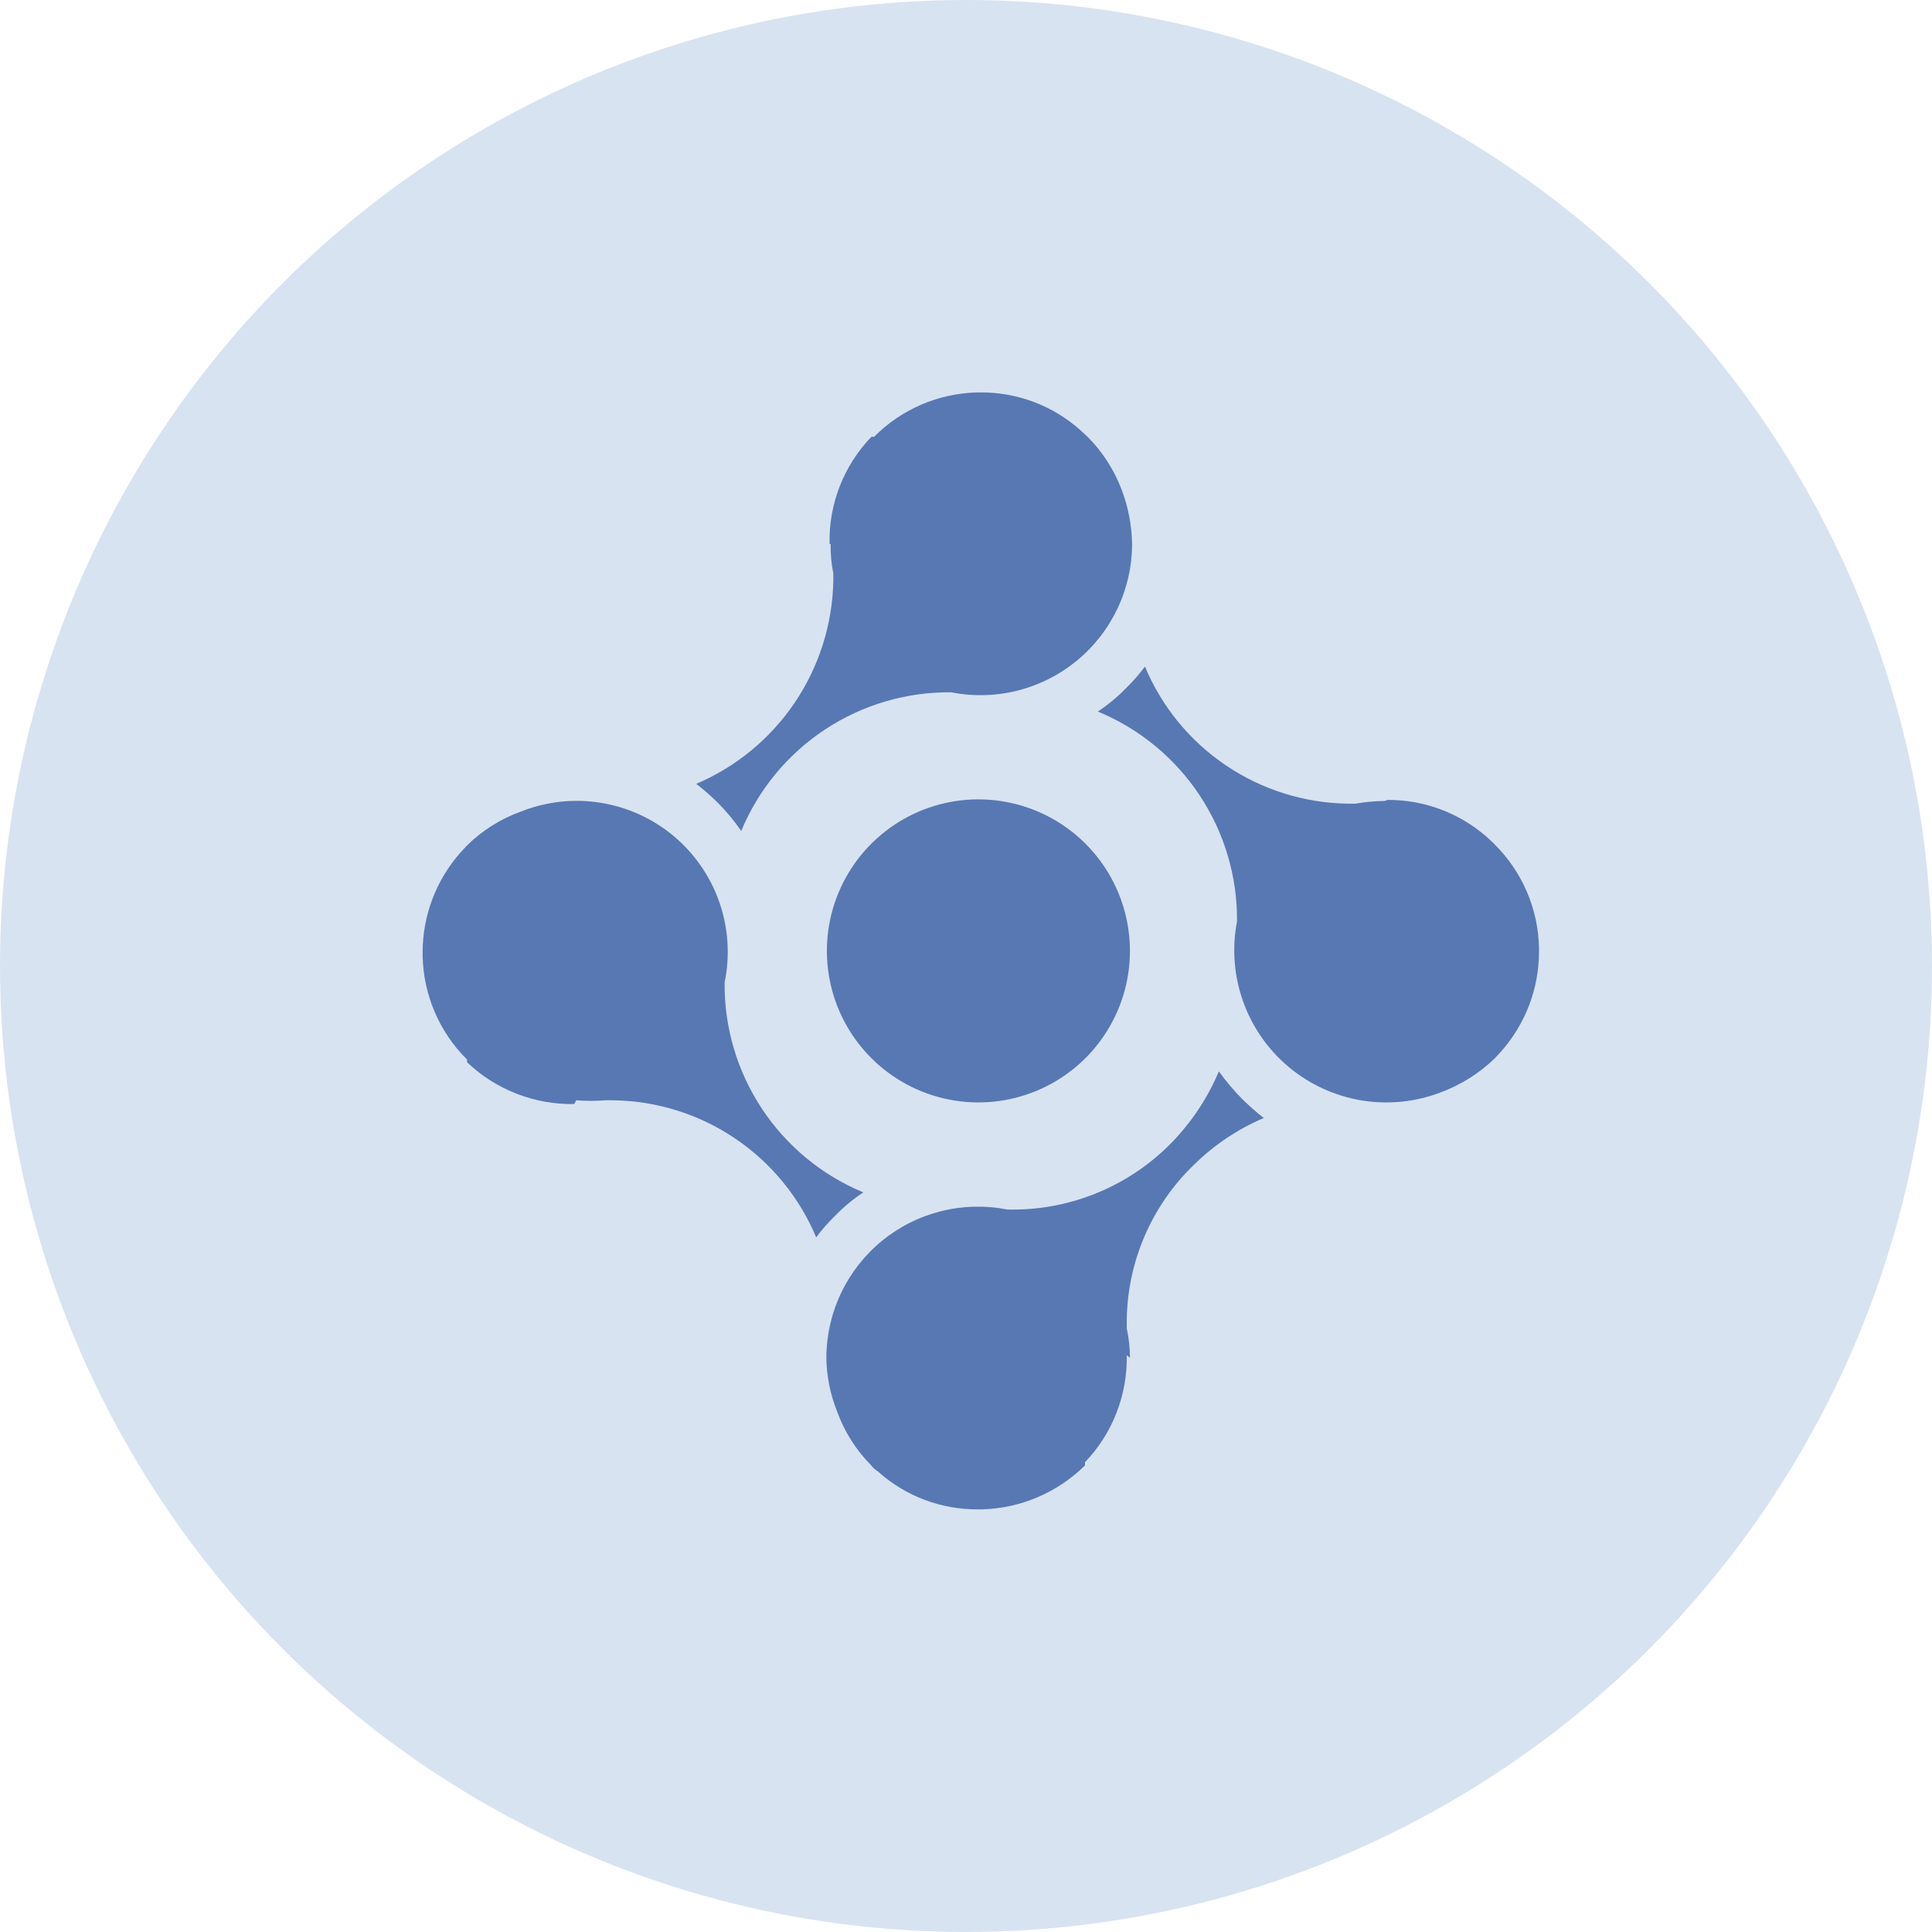
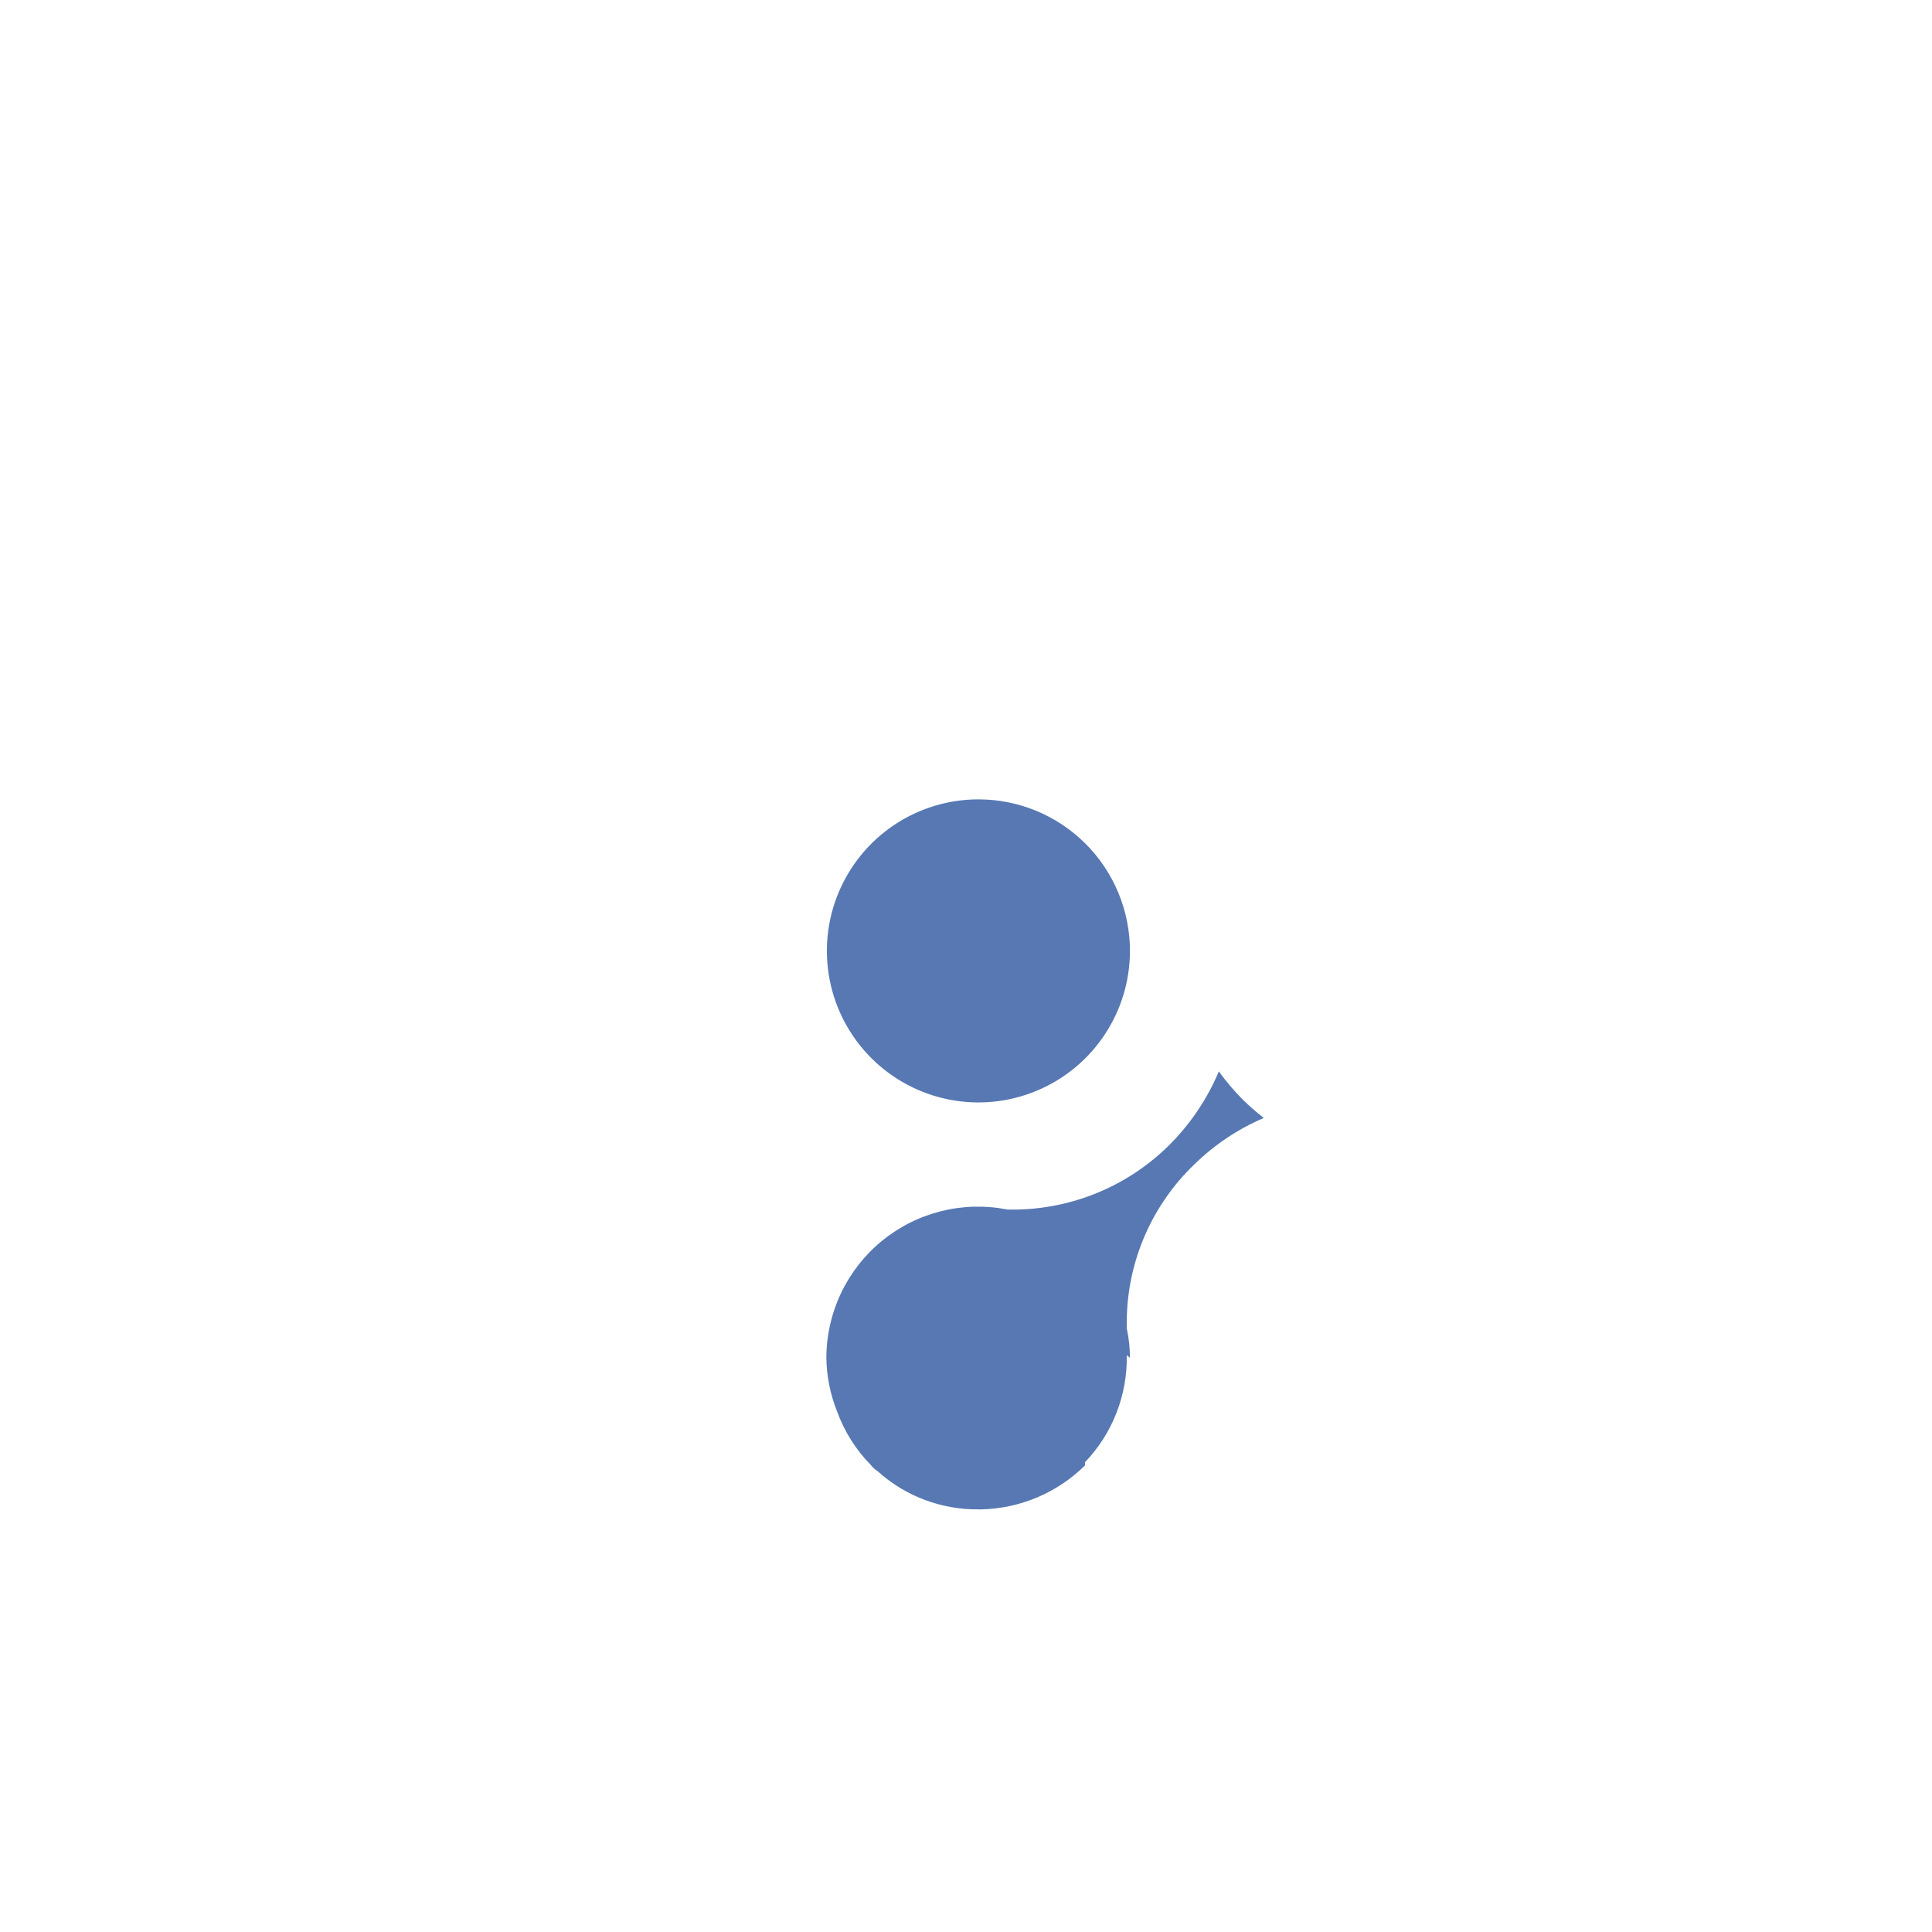
<svg xmlns="http://www.w3.org/2000/svg" width="64" height="64" viewBox="0 0 64 64" fill="none">
-   <circle cx="32" cy="32" r="32" fill="#D8E3F1" />
-   <path d="M45.874 26.533C45.547 26.537 45.221 26.566 44.898 26.622H44.65C43.209 26.602 41.805 26.162 40.611 25.355C39.416 24.549 38.484 23.411 37.928 22.081C37.74 22.334 37.532 22.571 37.307 22.791V22.791C37.023 23.084 36.707 23.346 36.367 23.571C37.742 24.138 38.915 25.102 39.737 26.342C40.559 27.581 40.991 29.037 40.978 30.524V30.524C40.807 31.407 40.876 32.32 41.177 33.168C41.478 34.016 42 34.767 42.69 35.345C43.38 35.922 44.212 36.304 45.099 36.452C45.986 36.599 46.897 36.506 47.736 36.182C48.398 35.935 49.002 35.555 49.51 35.065L49.723 34.834C50.535 33.921 50.983 32.74 50.982 31.517V31.393C50.954 30.105 50.426 28.877 49.51 27.97L49.421 27.881C48.493 26.987 47.252 26.491 45.963 26.498" fill="#5778B3" />
  <path d="M37.431 44.98C37.431 44.652 37.395 44.325 37.325 44.005V44.005V43.756C37.333 42.783 37.537 41.822 37.924 40.929C38.311 40.037 38.873 39.231 39.577 38.559C40.239 37.914 41.015 37.397 41.865 37.034C41.617 36.842 41.38 36.634 41.156 36.413V36.413C40.872 36.127 40.611 35.818 40.376 35.491C39.984 36.422 39.411 37.266 38.69 37.974C37.988 38.66 37.155 39.199 36.241 39.558C35.328 39.918 34.351 40.091 33.369 40.067V40.067C32.642 39.923 31.893 39.942 31.174 40.122C30.455 40.302 29.785 40.639 29.212 41.108C28.639 41.578 28.177 42.169 27.859 42.838C27.541 43.508 27.376 44.239 27.374 44.98C27.382 45.588 27.503 46.19 27.729 46.754C27.969 47.419 28.35 48.024 28.846 48.528C28.91 48.612 28.988 48.684 29.077 48.74C29.987 49.559 31.17 50.008 32.394 50H32.518C33.802 49.968 35.026 49.448 35.941 48.545V48.439C36.854 47.486 37.351 46.211 37.325 44.892" fill="#5778B3" />
-   <path d="M19.091 36.448C19.415 36.475 19.741 36.475 20.066 36.448H20.314C21.756 36.468 23.16 36.908 24.354 37.715C25.548 38.522 26.481 39.66 27.037 40.989C27.225 40.737 27.432 40.499 27.658 40.28C27.942 39.986 28.257 39.725 28.598 39.499C27.226 38.93 26.056 37.964 25.238 36.725C24.419 35.486 23.989 34.031 24.004 32.546V32.546C24.187 31.661 24.127 30.742 23.83 29.888C23.533 29.034 23.01 28.277 22.317 27.696C21.624 27.116 20.786 26.734 19.893 26.592C19 26.449 18.085 26.552 17.246 26.888C16.581 27.128 15.976 27.509 15.472 28.006L15.259 28.236C14.447 29.15 13.999 30.33 14 31.553V31.677C14.03 32.966 14.557 34.193 15.472 35.1V35.189C16.427 36.098 17.701 36.595 19.02 36.573" fill="#5778B3" />
-   <path d="M27.516 18.02C27.51 18.347 27.54 18.674 27.605 18.995V18.995V19.244C27.576 20.683 27.132 22.083 26.327 23.275C25.521 24.468 24.388 25.402 23.064 25.966C23.313 26.158 23.55 26.366 23.773 26.587V26.587C24.062 26.876 24.323 27.19 24.554 27.527C25.123 26.155 26.089 24.985 27.328 24.167C28.567 23.348 30.022 22.919 31.507 22.933V22.933C32.234 23.077 32.983 23.058 33.702 22.878C34.421 22.698 35.091 22.361 35.664 21.892C36.237 21.422 36.699 20.831 37.017 20.162C37.335 19.492 37.501 18.761 37.502 18.02C37.492 17.414 37.378 16.814 37.165 16.246C36.918 15.58 36.531 14.975 36.03 14.472L35.799 14.259C34.889 13.441 33.706 12.992 32.483 13H32.376C31.087 13.028 29.86 13.556 28.953 14.472C28.924 14.466 28.893 14.466 28.864 14.472C28.411 14.943 28.055 15.499 27.817 16.108C27.58 16.716 27.465 17.366 27.481 18.02" fill="#5778B3" />
  <path d="M37.431 31.5C37.431 32.492 37.136 33.463 36.585 34.288C36.033 35.114 35.249 35.757 34.332 36.137C33.415 36.517 32.406 36.617 31.432 36.423C30.458 36.229 29.564 35.751 28.862 35.049C28.16 34.347 27.682 33.453 27.488 32.479C27.294 31.505 27.394 30.496 27.774 29.579C28.154 28.662 28.797 27.878 29.622 27.326C30.448 26.774 31.419 26.48 32.411 26.48C33.743 26.48 35.019 27.009 35.961 27.95C36.902 28.892 37.431 30.168 37.431 31.5" fill="#5778B3" />
</svg>